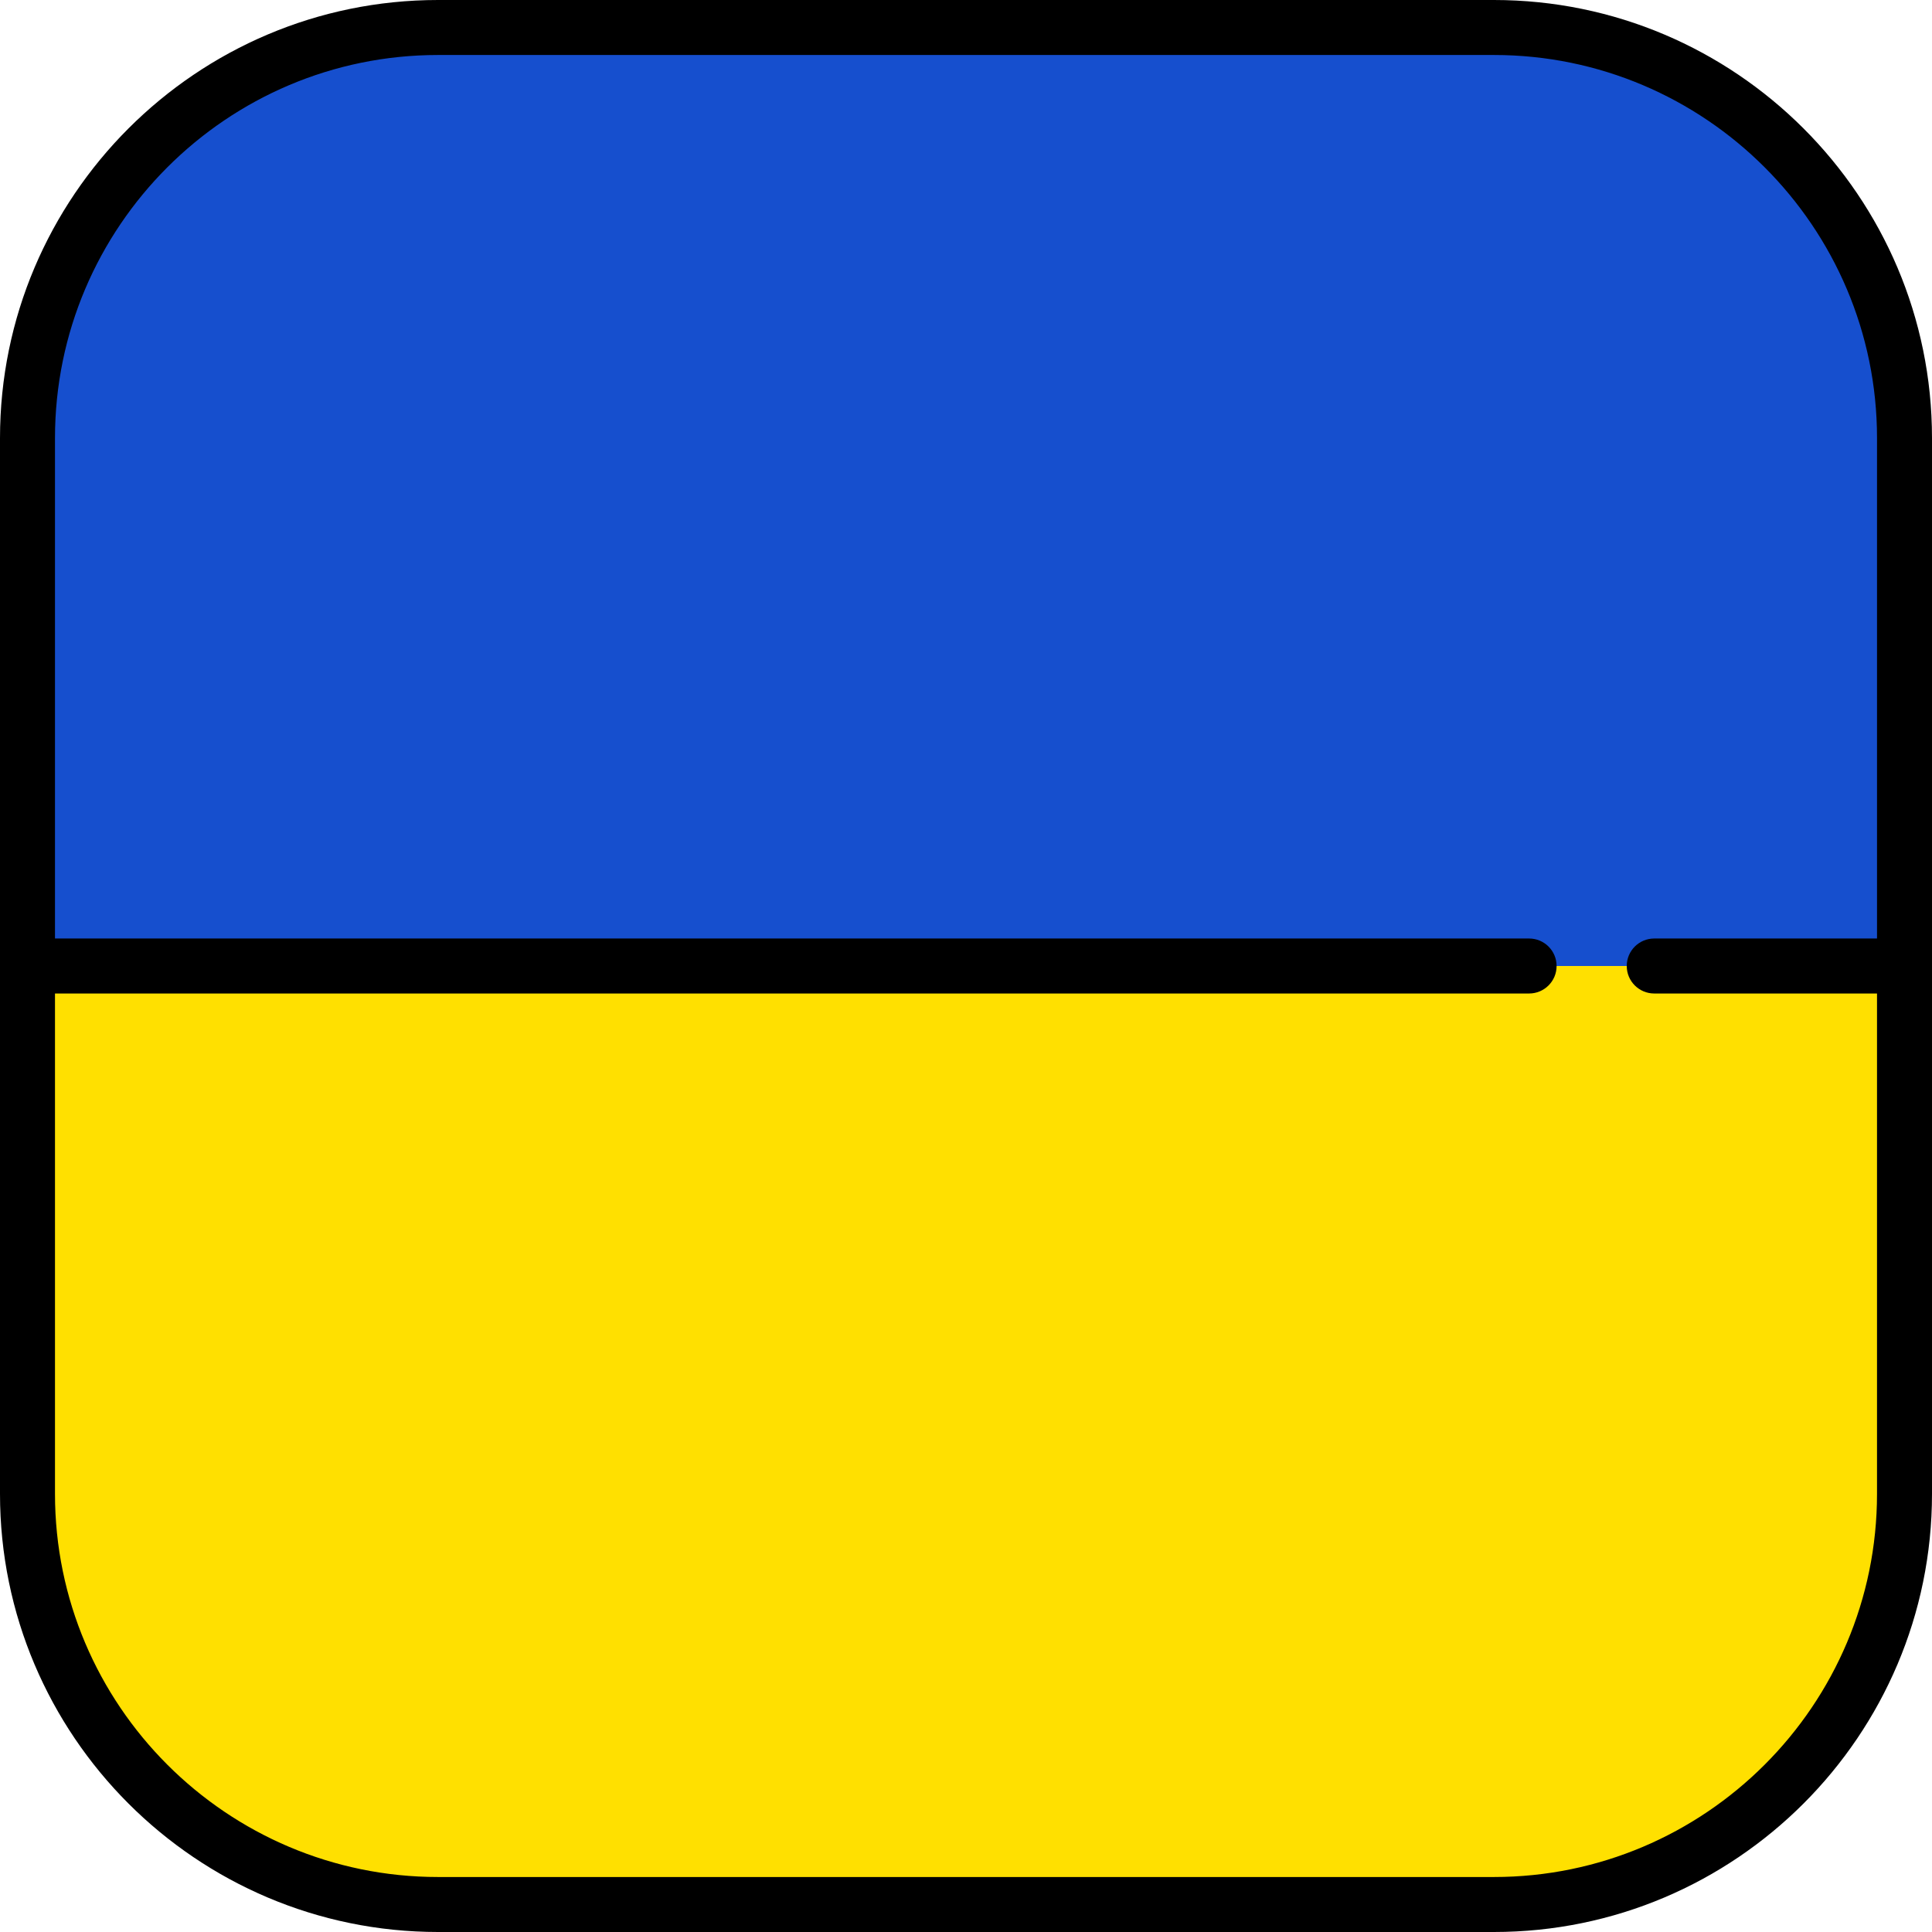
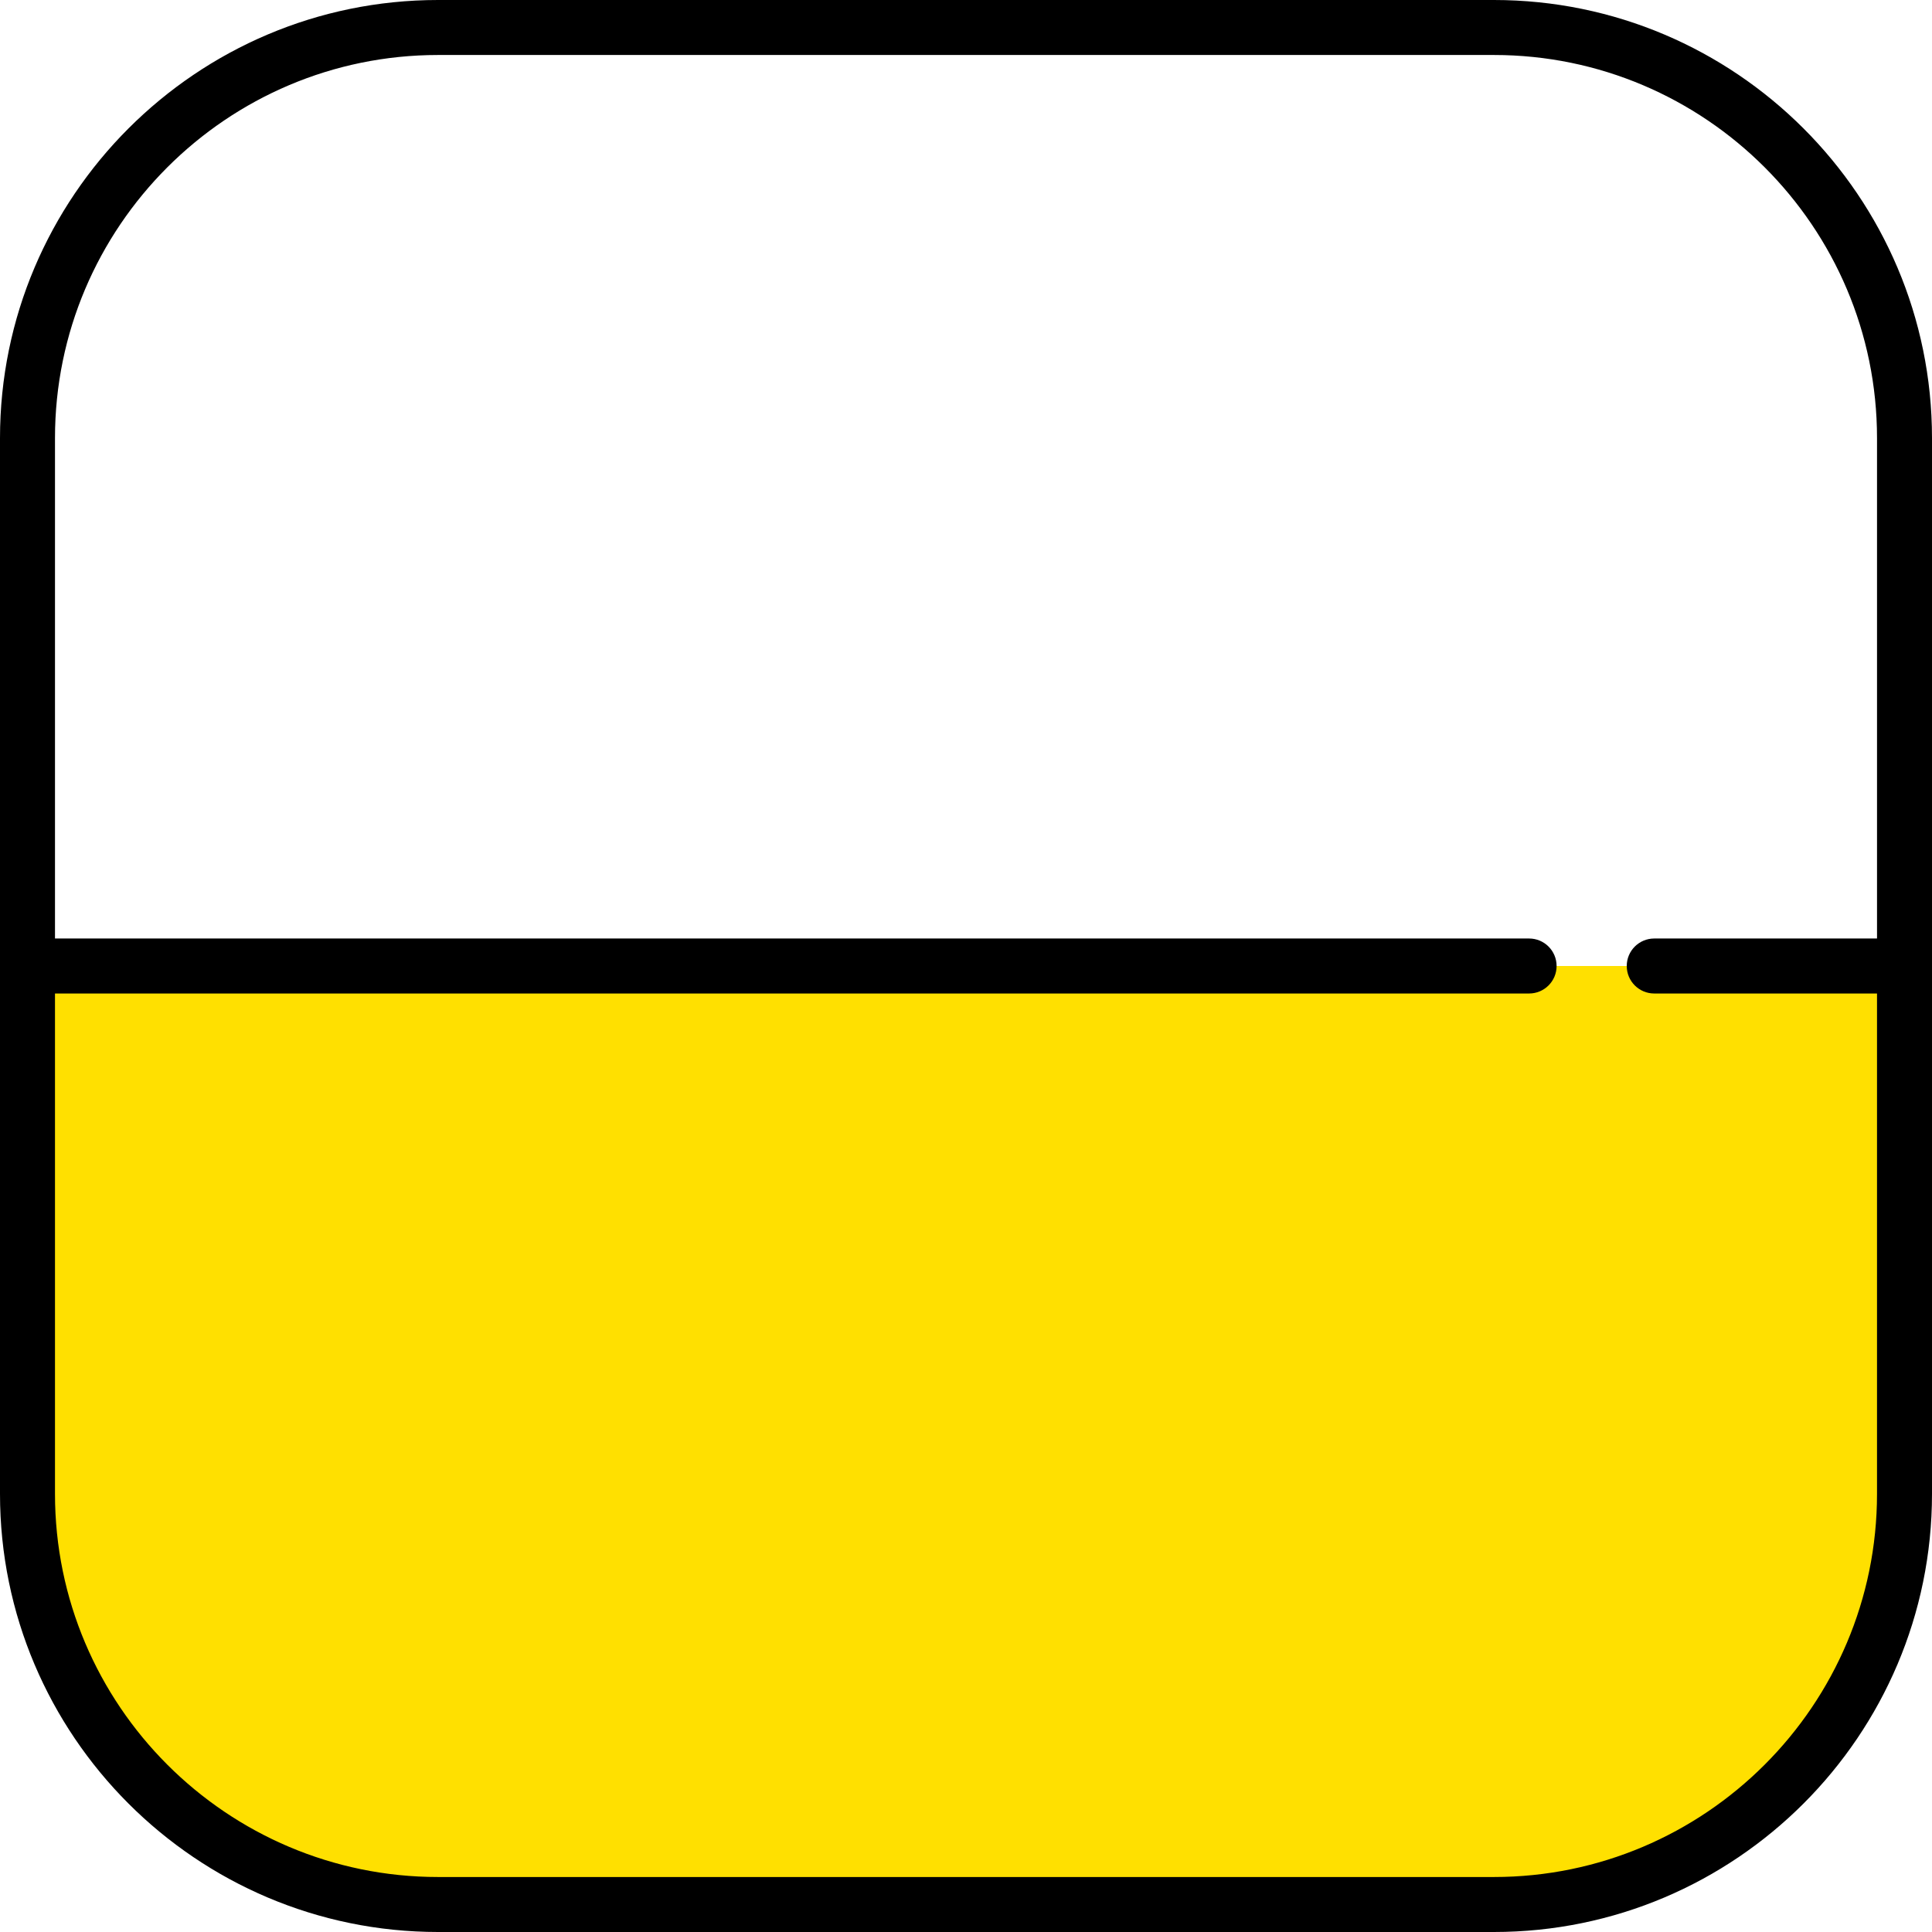
<svg xmlns="http://www.w3.org/2000/svg" height="800px" width="800px" version="1.1" id="Layer_1" viewBox="0 0 512 512" xml:space="preserve">
  <path style="fill:#FFE000;" d="M7.287,256v139.901c0,60.095,48.717,108.812,108.812,108.812h279.802  c60.092,0,108.807-48.712,108.812-108.803V256H7.287z" />
-   <path style="fill:#164FCE;" d="M504.714,116.089C504.708,55.998,455.994,7.286,395.901,7.286H116.099  C56.003,7.286,7.287,56.003,7.287,116.099V256h497.427V116.089z" />
  <path d="M395.901,0H116.099C52.082,0,0,52.082,0,116.099v279.803C0,459.918,52.082,512,116.099,512h279.803  C459.918,512,512,459.918,512,395.901V116.099C512,52.082,459.918,0,395.901,0z M395.901,497.427H116.099  c-55.981,0-101.526-45.544-101.526-101.526V263.286h390.655c4.025,0,7.286-3.262,7.286-7.286s-3.262-7.286-7.286-7.286H14.573  V116.099c0-55.982,45.544-101.526,101.526-101.526h279.803c55.981,0,101.526,45.544,101.526,101.526v132.615H438.39  c-4.025,0-7.286,3.262-7.286,7.286c0,4.024,3.262,7.286,7.286,7.286h59.037v132.615  C497.427,451.883,451.882,497.427,395.901,497.427z" />
</svg>